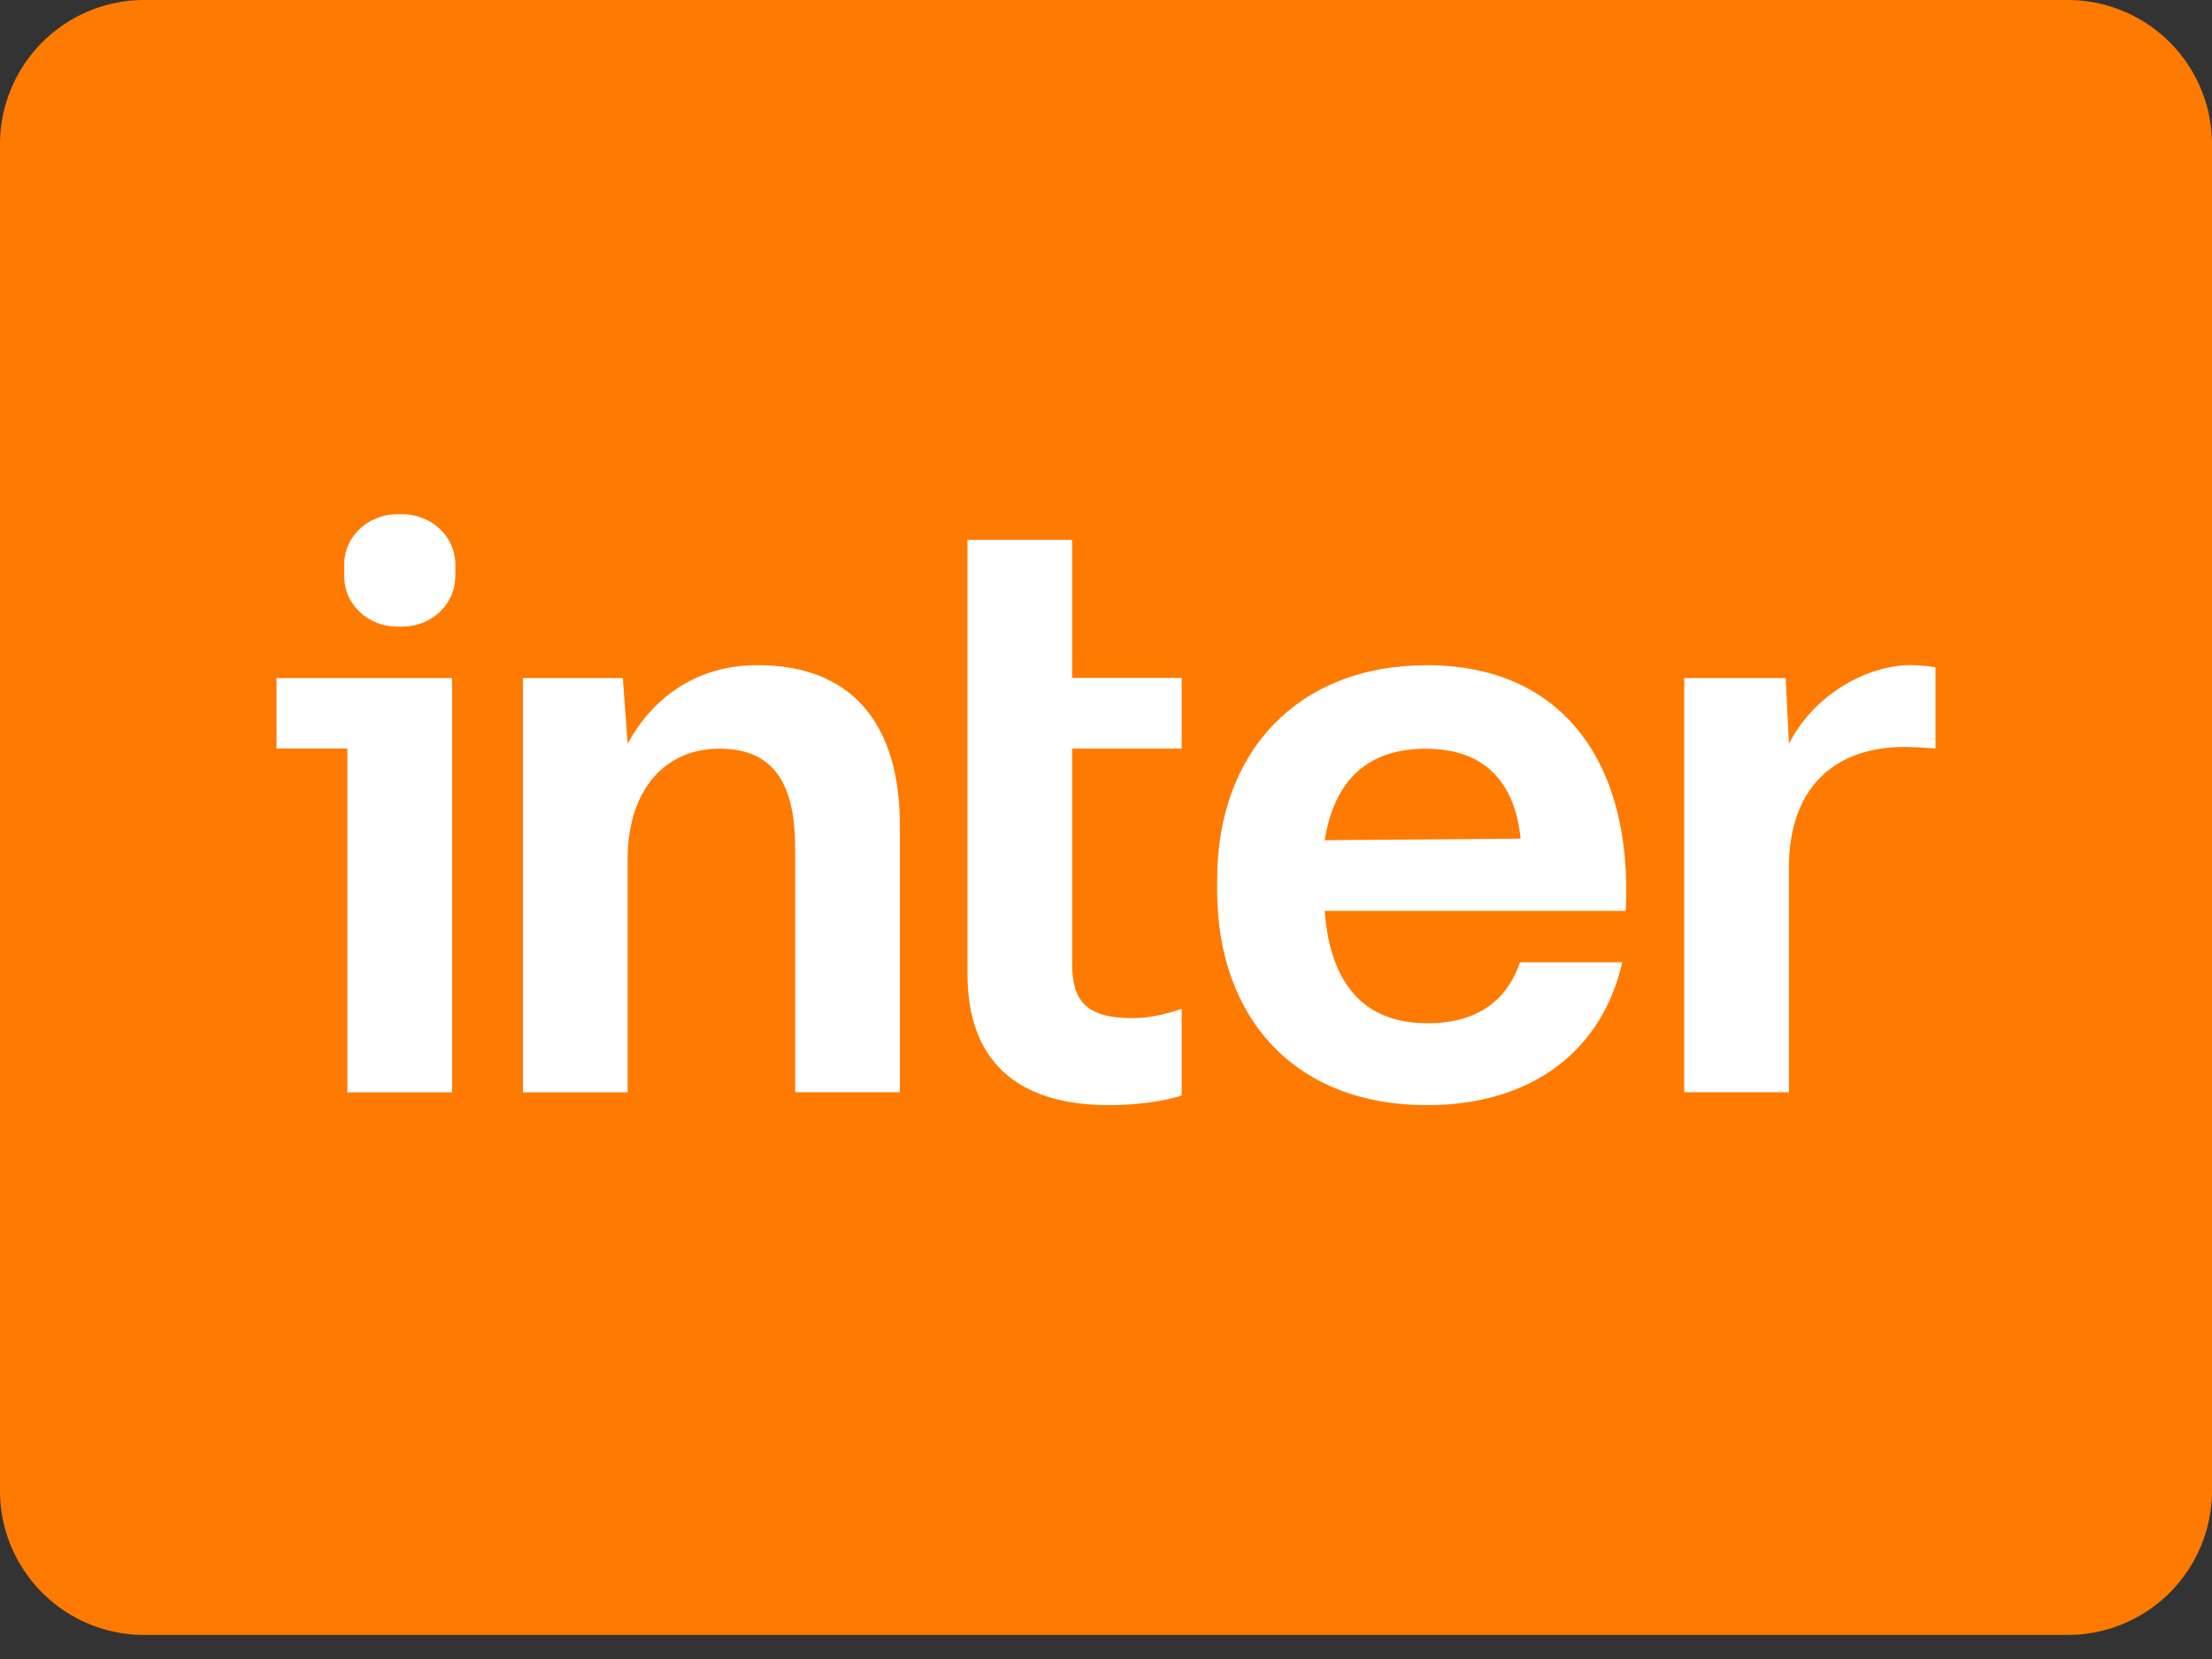
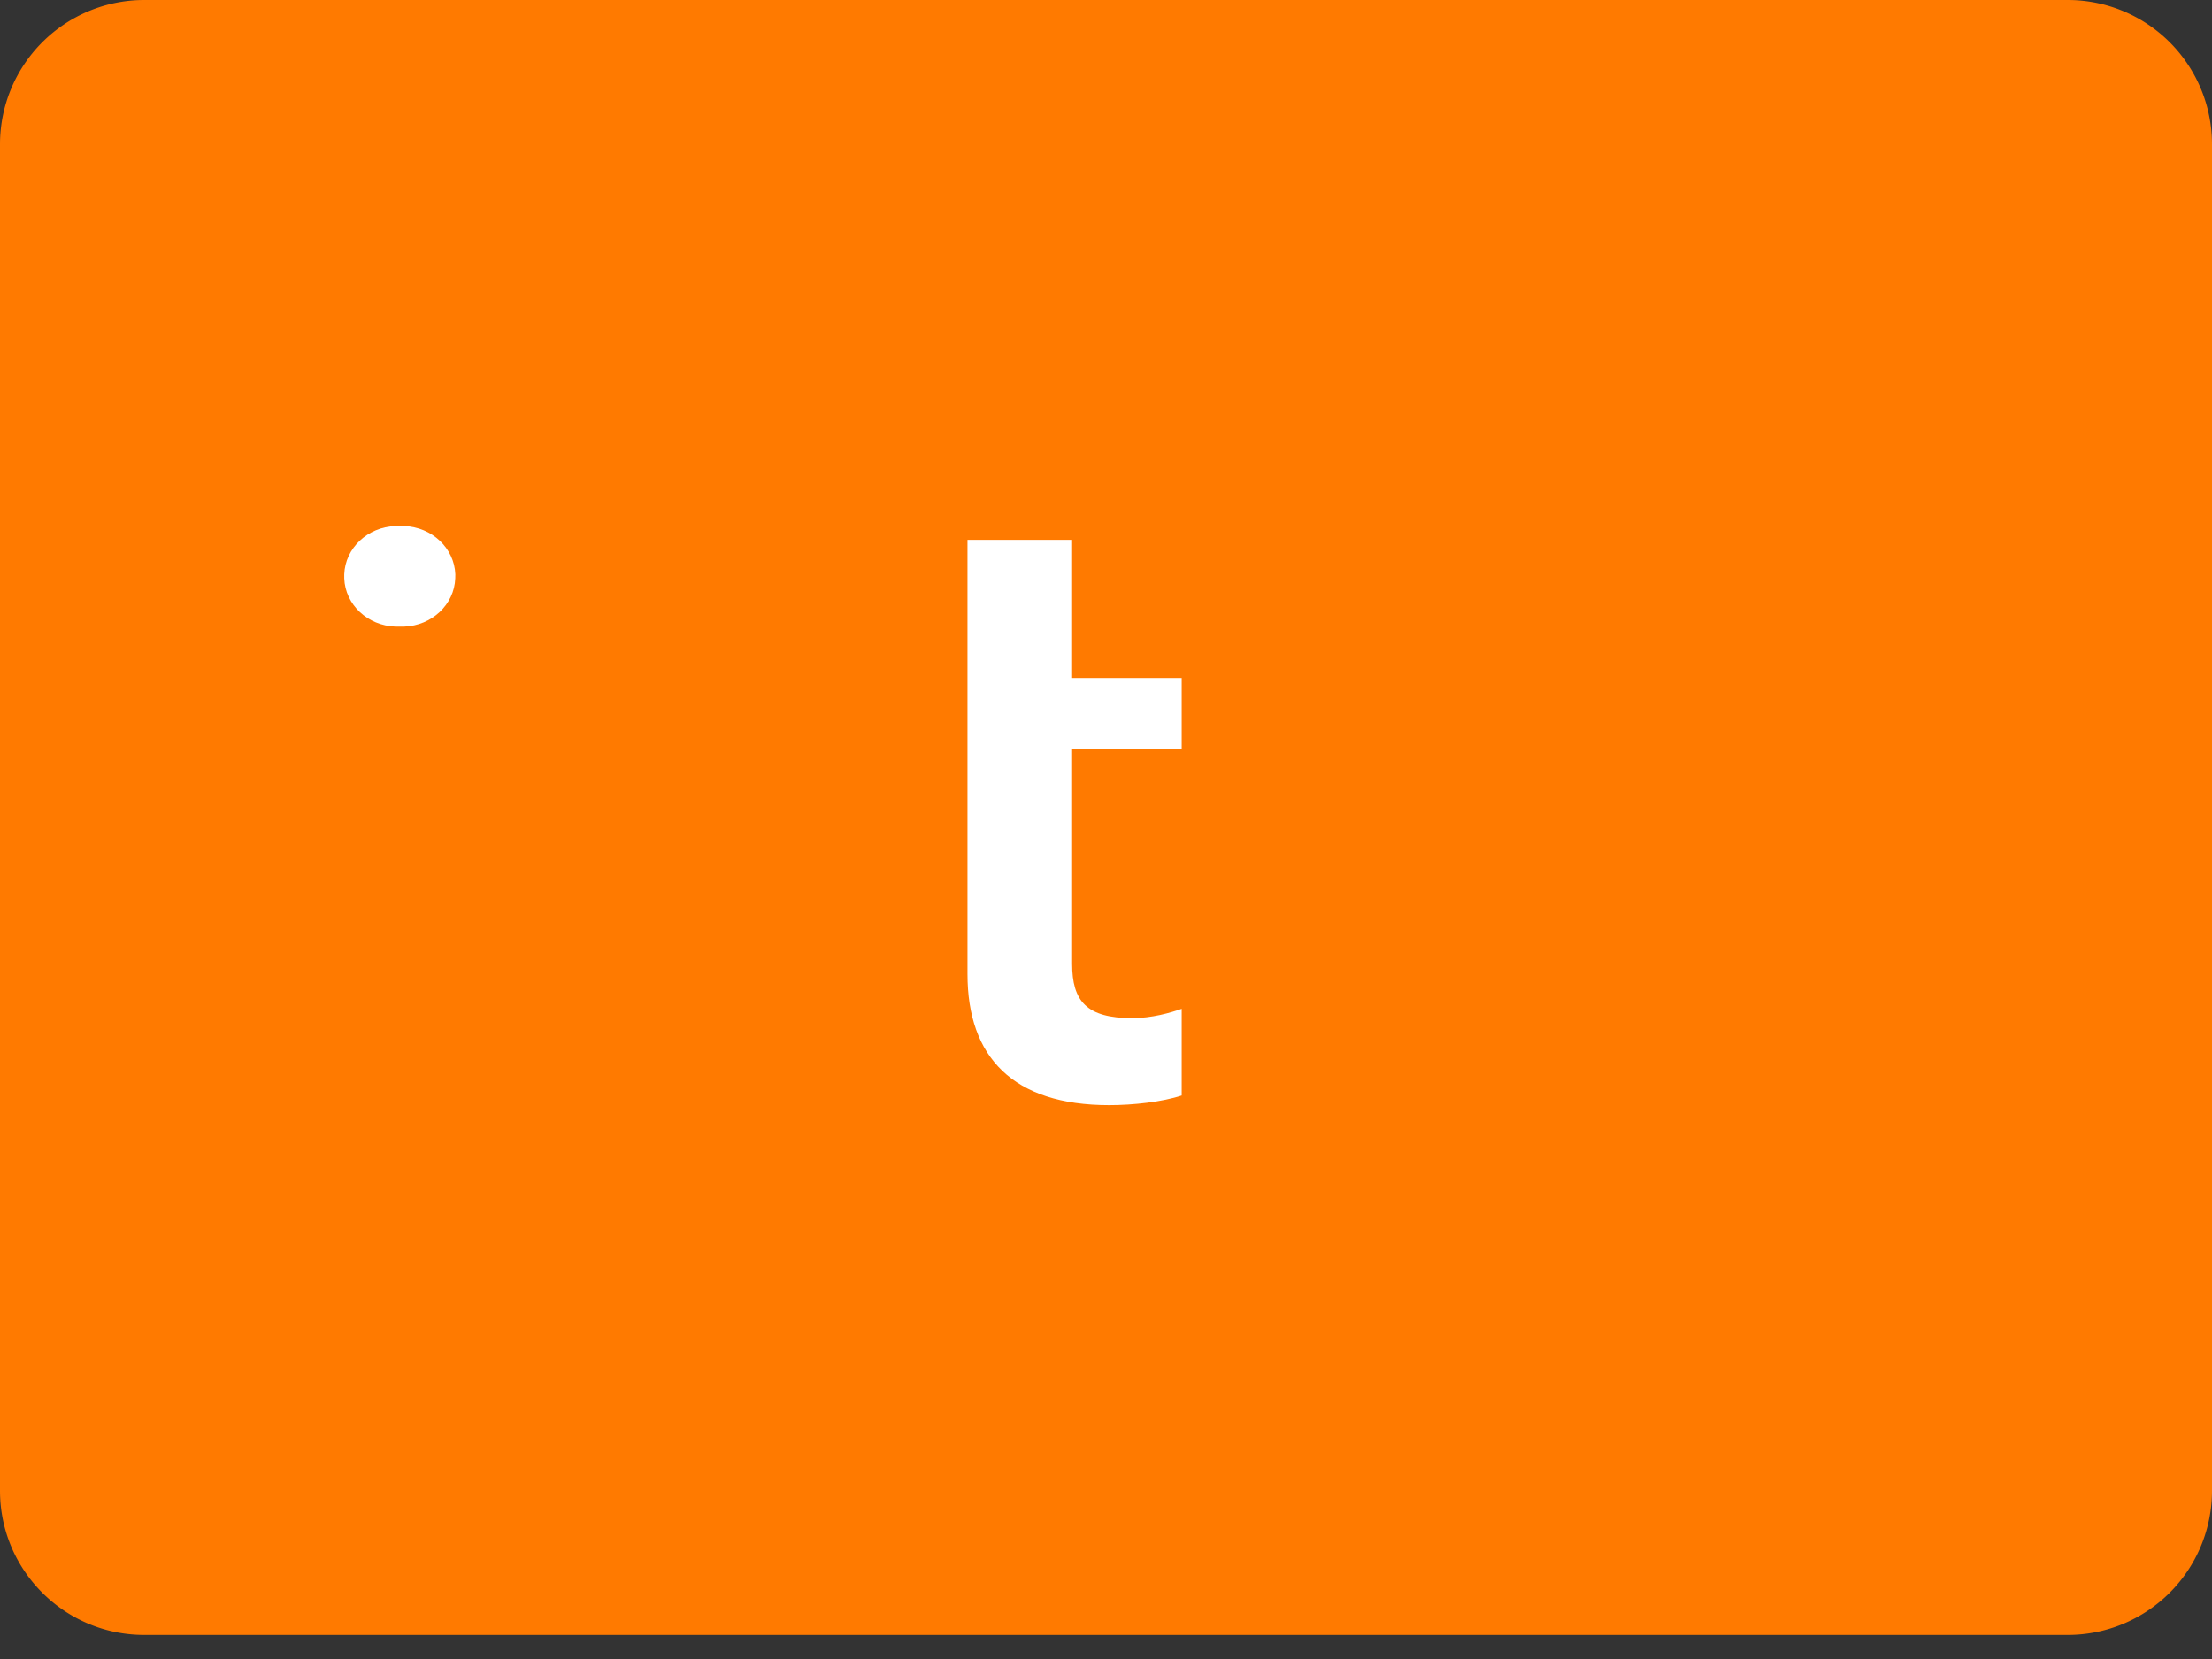
<svg xmlns="http://www.w3.org/2000/svg" fill="none" viewBox="0 0 32 24">
  <rect x="0" y="0" width="32" height="24" fill="#333333" stroke="none" />
  <path fill="#FF7A00" d="M29.913 0H2.087A2.087 2.087 0 0 0 0 2.087v19.478c0 1.153.934 2.087 2.087 2.087h27.826A2.087 2.087 0 0 0 32 21.565V2.087A2.087 2.087 0 0 0 29.913 0" />
-   <path fill="#fff" d="M4.98 8.137v.23c.014.38.338.684.741.698h.124c.403-.014.727-.319.741-.698l.001-.059v-.171c-.015-.38-.339-.684-.742-.698h-.124c-.403.014-.727.319-.741.698M15.51 10.83v3.113c0 .542.21.786.872.786.277 0 .55-.077.713-.135v1.254c-.278.093-.702.14-1.049.14-1.39 0-2.05-.695-2.05-1.896V7.81h1.514v1.997h1.585v1.023z" />
-   <path fill="#fff" fillRule="evenodd" d="M17.608 12.723c0-1.844 1.166-3.1 3.033-3.1 1.994 0 2.983 1.45 2.878 3.554h-4.355c.079 1.079.587 1.626 1.487 1.626.76 0 1.164-.366 1.338-.883h1.48c-.288 1.268-1.295 2.068-2.828 2.068-1.892 0-3.033-1.244-3.033-3.112zm3.021-1.892c-.83 0-1.326.443-1.465 1.324l2.834-.023c-.082-.822-.527-1.3-1.369-1.3" clipRule="evenodd" />
-   <path fill="#fff" d="M10.956 9.623c-.974 0-1.576.574-1.876 1.138l-.07-.952H7.565v5.993H9.08v-3.369c0-.994.529-1.602 1.328-1.602.8 0 1.095.527 1.095 1.44v3.53h1.515v-3.855c.002-1.338-.58-2.323-2.062-2.323M25.88 10.76c.384-.75 1.17-1.138 1.76-1.138.104 0 .27.014.36.034v1.174a5 5 0 0 0-.44-.024c-1.077 0-1.68.646-1.68 1.743v3.252h-1.515V9.809h1.468zM4 9.809v1.02h1.025v4.973H6.54V9.809z" />
+   <path fill="#fff" d="M4.98 8.137v.23c.014.38.338.684.741.698h.124c.403-.014.727-.319.741-.698l.001-.059c-.015-.38-.339-.684-.742-.698h-.124c-.403.014-.727.319-.741.698M15.51 10.83v3.113c0 .542.21.786.872.786.277 0 .55-.077.713-.135v1.254c-.278.093-.702.14-1.049.14-1.39 0-2.05-.695-2.05-1.896V7.81h1.514v1.997h1.585v1.023z" />
</svg>